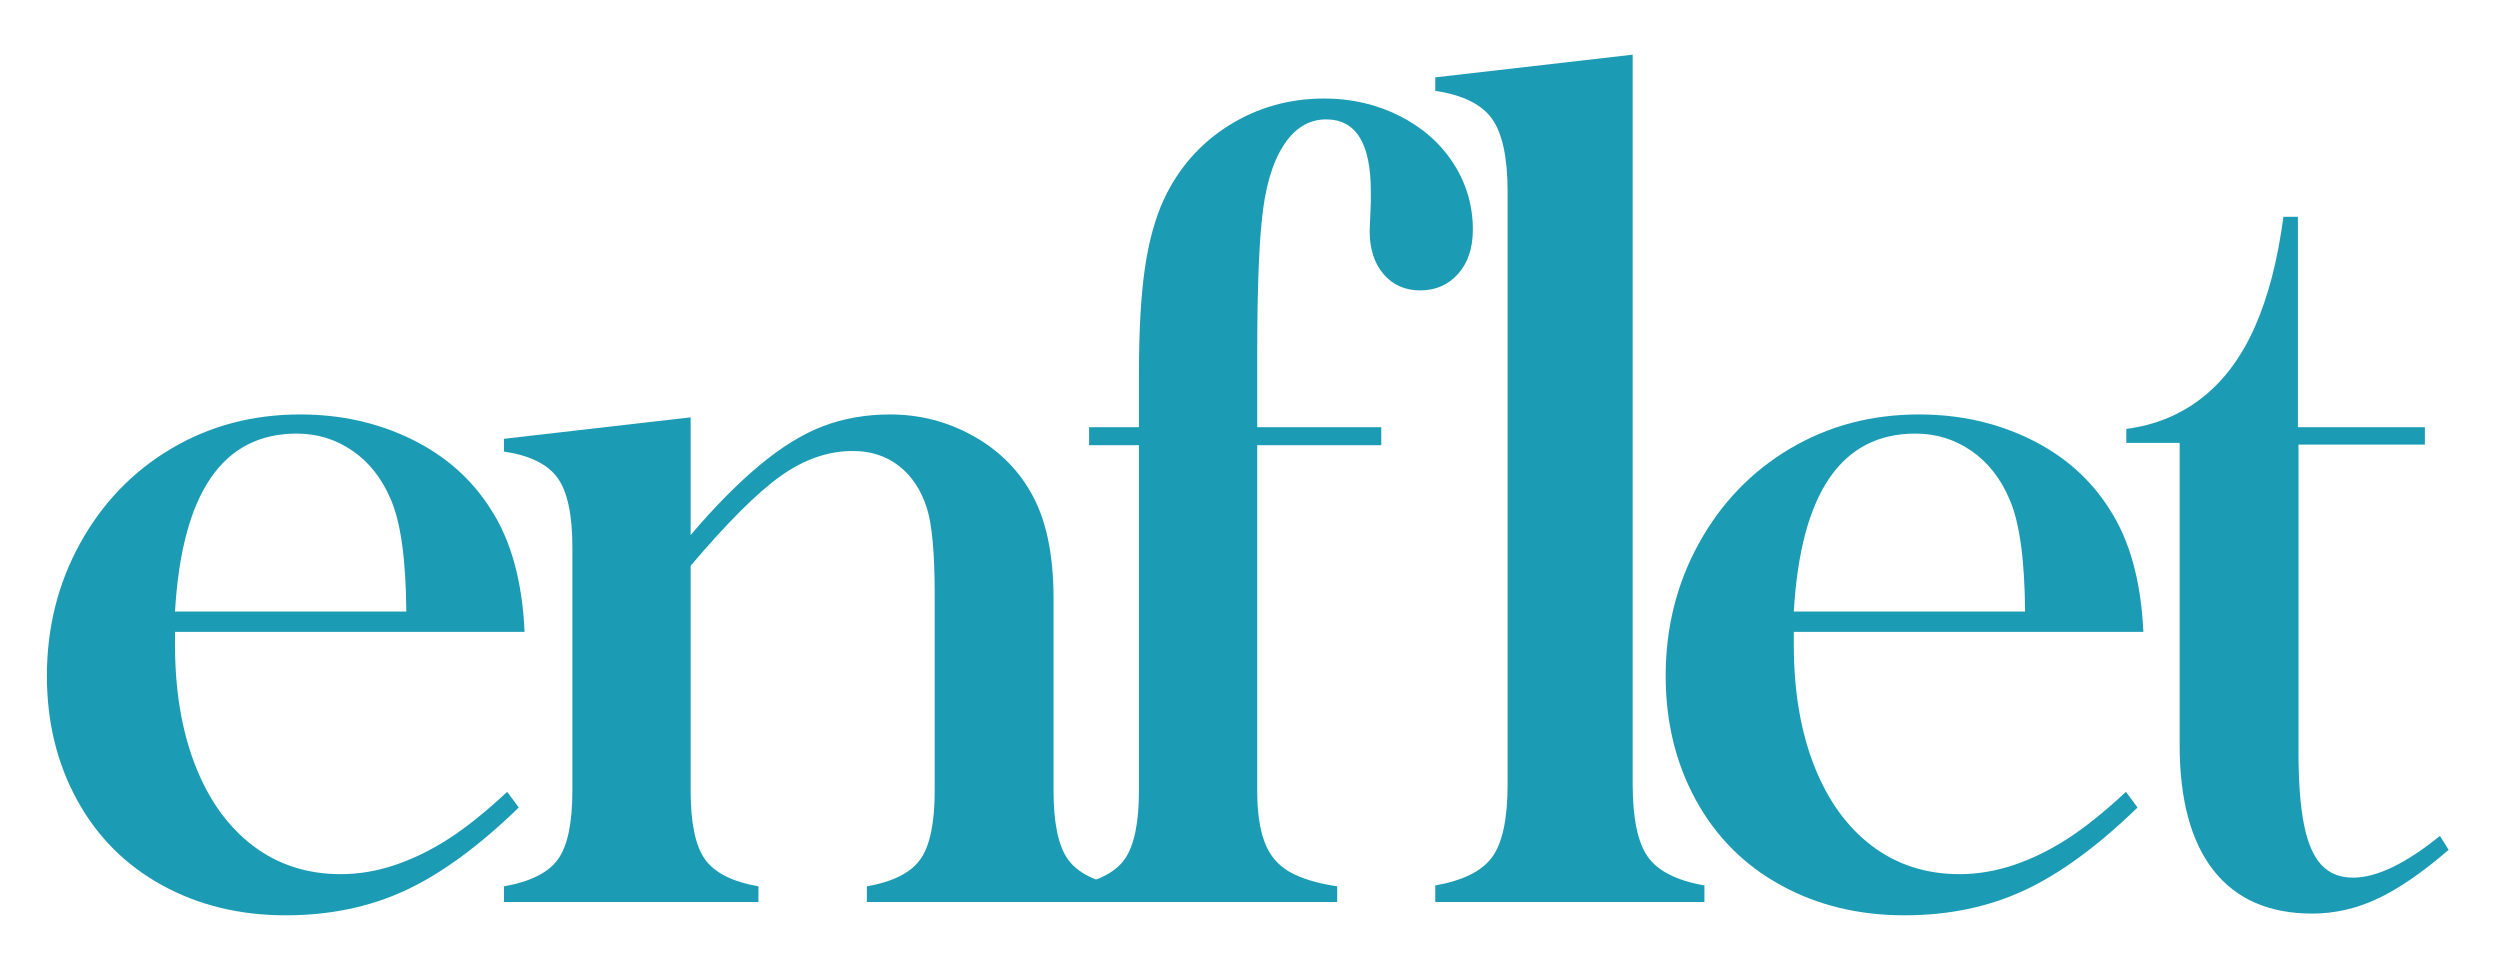
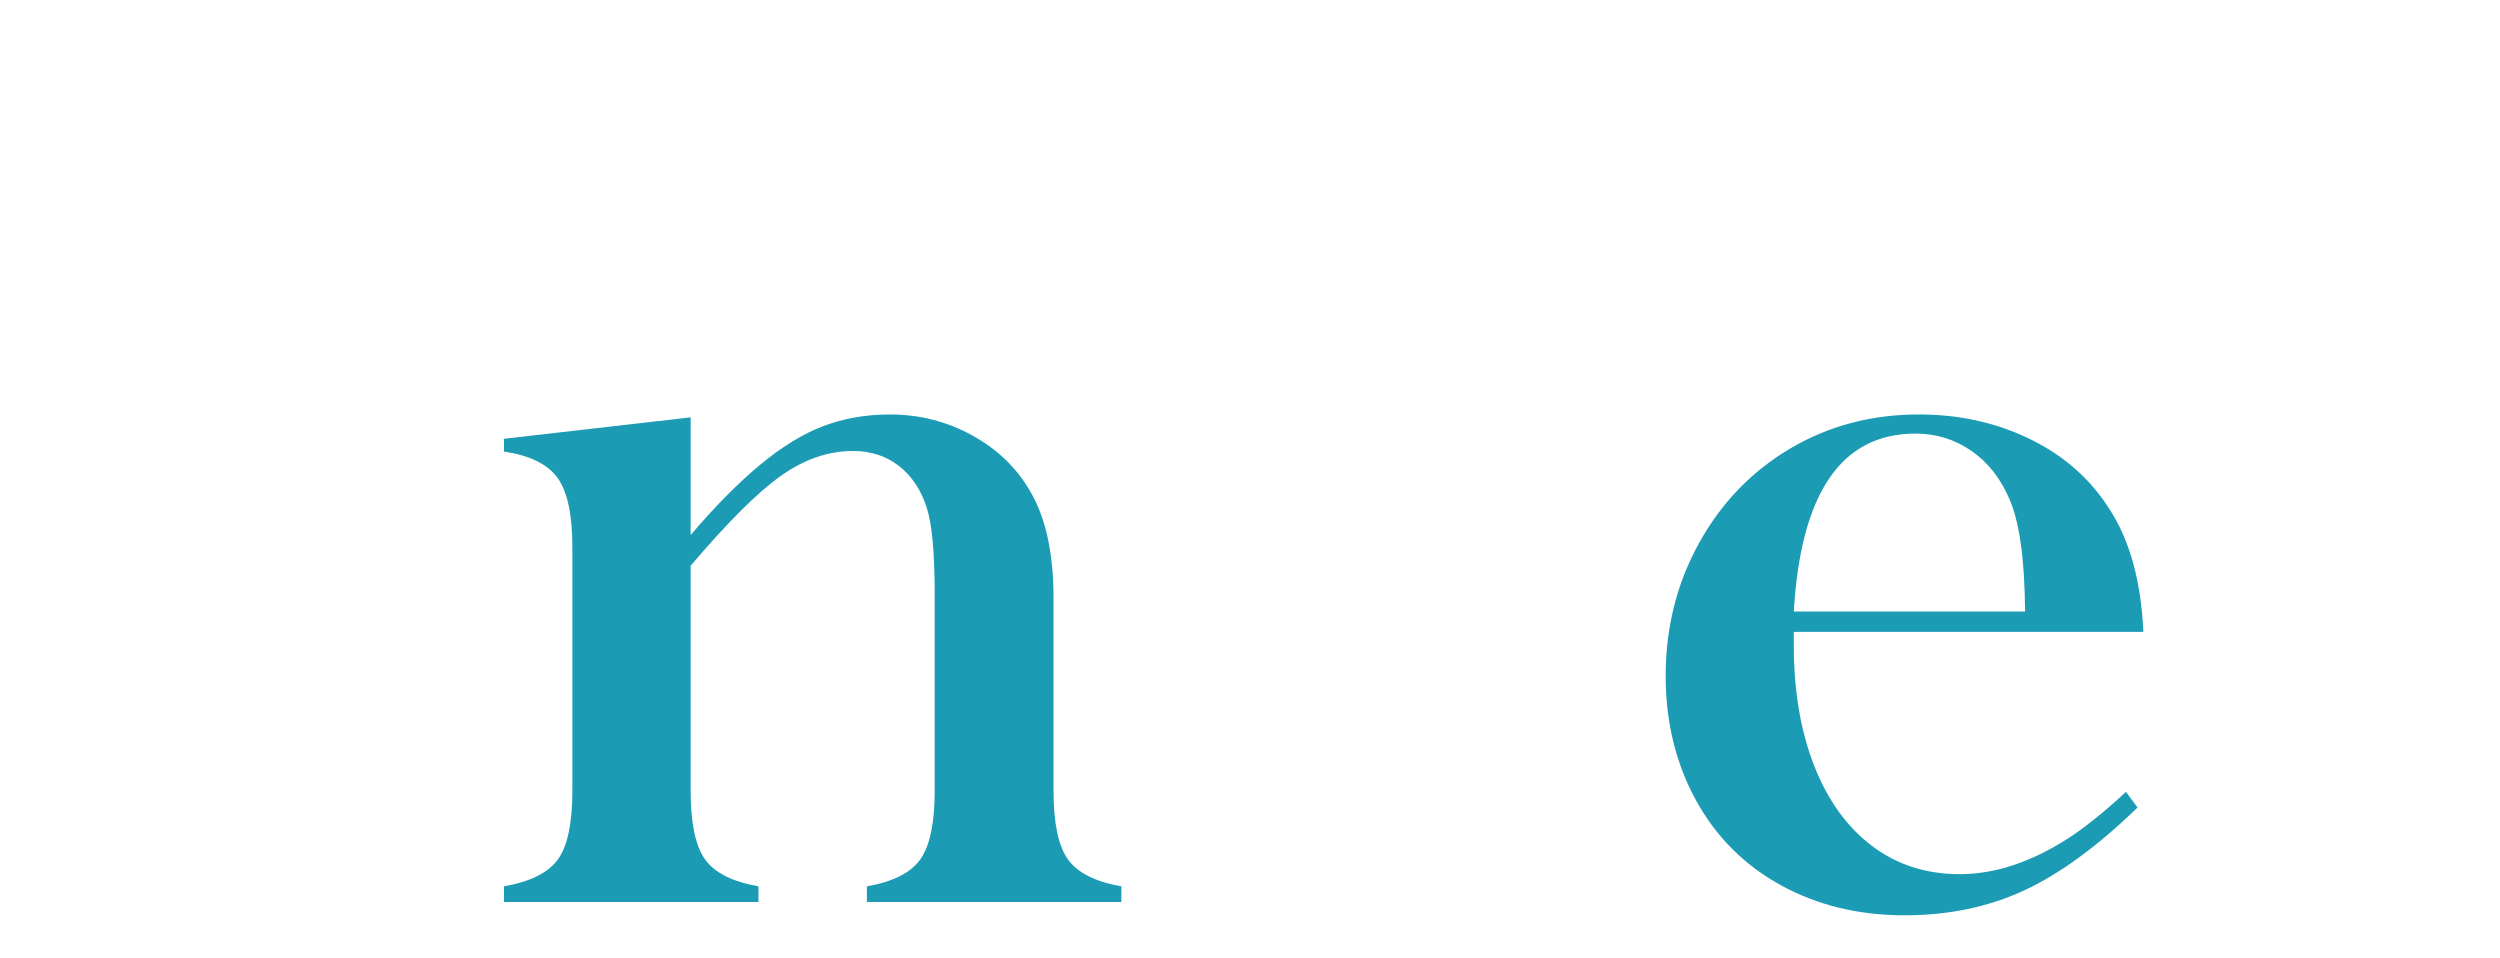
<svg xmlns="http://www.w3.org/2000/svg" viewBox="0 0 516.901 198" height="198" width="516.901" xml:space="preserve" id="svg2">
  <defs id="defs6">
    <clipPath id="clipPath18" clipPathUnits="userSpaceOnUse">
      <path id="path16" d="M 0,148.5 H 387.676 V 0 H 0 Z" />
    </clipPath>
  </defs>
  <g transform="matrix(1.333,0,0,-1.333,0,198)" id="g10">
    <g id="g12">
      <g clip-path="url(#clipPath18)" id="g14">
        <g transform="translate(27.145,53.678)" id="g20">
-           <path id="path22" style="fill:#1b9bb4;fill-opacity:1;fill-rule:nonzero;stroke:none" d="m 0,0 h 35.877 c -0.06,8.095 -0.87,13.904 -2.428,17.444 -1.378,3.239 -3.357,5.739 -5.935,7.506 -2.578,1.77 -5.455,2.656 -8.632,2.656 C 7.374,27.607 1.079,18.402 0,0 m 0,-3.146 v -1.979 c 0,-7.136 1.049,-13.385 3.147,-18.75 2.098,-5.364 5.081,-9.517 8.947,-12.449 3.867,-2.939 8.408,-4.407 13.623,-4.407 2.757,0 5.53,0.461 8.317,1.39 2.787,0.929 5.542,2.264 8.272,4.005 2.728,1.738 5.8,4.193 9.217,7.373 l 1.798,-2.428 c -6.174,-5.994 -12.037,-10.283 -17.579,-12.858 -5.545,-2.575 -11.735,-3.865 -18.568,-3.865 -7.134,0 -13.533,1.559 -19.197,4.676 -5.665,3.114 -10.056,7.52 -13.173,13.217 -3.117,5.696 -4.676,12.107 -4.676,19.243 0,7.494 1.721,14.354 5.171,20.591 3.447,6.235 8.149,11.117 14.117,14.658 5.964,3.536 12.633,5.304 20.007,5.304 6.294,0 12.061,-1.292 17.31,-3.866 5.245,-2.578 9.336,-6.205 12.273,-10.881 3.117,-4.799 4.856,-11.119 5.215,-18.973 L 0,-3.145 Z" />
-         </g>
+           </g>
        <g transform="translate(107.124,65.548)" id="g24">
          <path id="path26" style="fill:#1b9bb4;fill-opacity:1;fill-rule:nonzero;stroke:none" d="m 0,0 c 3.716,4.373 7.283,7.984 10.7,10.832 3.417,2.848 6.714,4.87 9.892,6.072 3.176,1.2 6.624,1.799 10.34,1.799 4.556,0 8.797,-1.079 12.724,-3.237 3.923,-2.156 6.939,-5.068 9.037,-8.723 2.397,-4.078 3.596,-9.591 3.596,-16.545 v -29.853 c 0,-4.979 0.732,-8.512 2.204,-10.61 1.468,-2.101 4.241,-3.506 8.317,-4.226 v -2.428 H 27.336 v 2.428 c 4.076,0.72 6.846,2.125 8.317,4.226 1.469,2.099 2.203,5.632 2.203,10.61 v 30.392 c 0,6.533 -0.419,11.061 -1.259,13.578 -0.899,2.756 -2.338,4.897 -4.316,6.427 -1.979,1.529 -4.346,2.296 -7.104,2.296 -3.837,0 -7.568,-1.292 -11.195,-3.866 C 10.352,6.595 5.695,1.944 0,-4.766 v -34.889 c 0,-4.979 0.731,-8.512 2.203,-10.61 1.468,-2.101 4.241,-3.506 8.317,-4.226 v -2.428 h -39.474 v 2.428 c 4.077,0.72 6.864,2.11 8.362,4.178 1.499,2.068 2.249,5.624 2.249,10.658 v 37.767 c 0,5.035 -0.764,8.615 -2.293,10.742 -1.529,2.129 -4.301,3.496 -8.317,4.095 v 1.979 L 0.001,18.254 V 0 Z" />
        </g>
        <g transform="translate(195.004,82.273)" id="g28">
-           <path id="path30" style="fill:#1b9bb4;fill-opacity:1;fill-rule:nonzero;stroke:none" d="M 0,0 H 19.242 V -2.787 H 0 V -56.38 c 0,-3.235 0.373,-5.877 1.123,-7.911 0.75,-2.038 2.024,-3.586 3.822,-4.635 1.799,-1.05 4.283,-1.81 7.463,-2.29 v -2.428 h -41.362 v 2.428 c 4.137,0.72 6.936,2.125 8.408,4.227 1.468,2.098 2.203,5.632 2.203,10.61 v 53.592 h -7.733 V 0 h 7.733 v 8.183 c 0,6.654 0.3,12.091 0.9,16.317 0.598,4.226 1.587,7.838 2.966,10.838 2.278,4.854 5.636,8.675 10.071,11.462 4.437,2.787 9.382,4.183 14.837,4.183 4.192,0 8.078,-0.898 11.645,-2.698 3.565,-1.798 6.353,-4.259 8.361,-7.371 2.008,-3.117 3.012,-6.534 3.012,-10.253 0,-2.877 -0.764,-5.172 -2.293,-6.881 -1.527,-1.708 -3.494,-2.559 -5.889,-2.559 -2.338,0 -4.228,0.839 -5.666,2.517 -1.439,1.676 -2.159,3.924 -2.159,6.743 l 0.181,4.408 v 1.708 c 0,7.429 -2.308,11.149 -6.924,11.149 -2.697,0 -4.916,-1.366 -6.652,-4.095 C 2.305,40.924 1.199,37.075 0.719,32.1 0.24,27.604 0,20.557 0,10.969 Z" />
-         </g>
+           </g>
        <g transform="translate(222.621,8.63)" id="g32">
-           <path id="path34" style="fill:#1b9bb4;fill-opacity:1;fill-rule:nonzero;stroke:none" d="m 0,0 v 2.566 c 4.313,0.76 7.26,2.234 8.846,4.423 1.582,2.188 2.377,5.941 2.377,11.271 v 91.865 c 0,5.323 -0.807,9.112 -2.426,11.366 -1.617,2.248 -4.549,3.691 -8.797,4.325 v 2.092 l 30.623,3.519 V 18.26 c 0,-5.264 0.773,-9.004 2.328,-11.223 1.557,-2.224 4.485,-3.711 8.799,-4.471 V 0 Z" />
-         </g>
+           </g>
        <g transform="translate(278.234,53.678)" id="g36">
          <path id="path38" style="fill:#1b9bb4;fill-opacity:1;fill-rule:nonzero;stroke:none" d="m 0,0 h 35.875 c -0.061,8.095 -0.867,13.904 -2.428,17.444 -1.381,3.239 -3.359,5.739 -5.935,7.506 -2.578,1.77 -5.455,2.656 -8.633,2.656 C 7.371,27.607 1.076,18.402 0,0 m 0,-3.146 v -1.979 c 0,-7.136 1.045,-13.385 3.145,-18.75 2.097,-5.364 5.08,-9.517 8.947,-12.449 3.865,-2.939 8.408,-4.407 13.623,-4.407 2.754,0 5.527,0.461 8.314,1.39 2.787,0.929 5.545,2.264 8.274,4.005 2.726,1.738 5.801,4.193 9.217,7.373 l 1.798,-2.428 c -6.175,-5.994 -12.035,-10.283 -17.58,-12.858 -5.545,-2.575 -11.732,-3.865 -18.566,-3.865 -7.139,0 -13.533,1.559 -19.197,4.676 -5.666,3.114 -10.06,7.52 -13.174,13.217 -3.117,5.696 -4.675,12.107 -4.675,19.243 0,7.494 1.722,14.354 5.171,20.591 3.445,6.235 8.151,11.117 14.116,14.658 5.964,3.536 12.634,5.304 20.007,5.304 6.295,0 12.062,-1.292 17.309,-3.866 5.246,-2.578 9.335,-6.205 12.273,-10.881 3.113,-4.799 4.859,-11.119 5.219,-18.973 L 0,-3.145 Z" />
        </g>
        <g transform="translate(356.518,79.576)" id="g40">
-           <path id="path42" style="fill:#1b9bb4;fill-opacity:1;fill-rule:nonzero;stroke:none" d="m 0,0 v -47.657 c 0,-4.676 0.281,-8.441 0.854,-11.288 0.566,-2.846 1.466,-4.93 2.697,-6.246 1.226,-1.317 2.863,-1.978 4.9,-1.978 3.658,0 8.153,2.157 13.488,6.475 l 1.35,-2.16 c -4.018,-3.475 -7.674,-5.992 -10.971,-7.552 -3.297,-1.558 -6.683,-2.338 -10.16,-2.338 -6.715,0 -11.828,2.229 -15.334,6.696 -3.506,4.466 -5.258,10.958 -5.258,19.47 V 0.27 h -8.273 v 2.158 c 4.498,0.595 8.426,2.215 11.781,4.855 3.358,2.638 6.067,6.275 8.133,10.922 2.068,4.646 3.557,10.356 4.455,17.133 H -0.09 V 2.697 h 19.692 l 0,-2.697 z" />
-         </g>
+           </g>
      </g>
    </g>
  </g>
</svg>